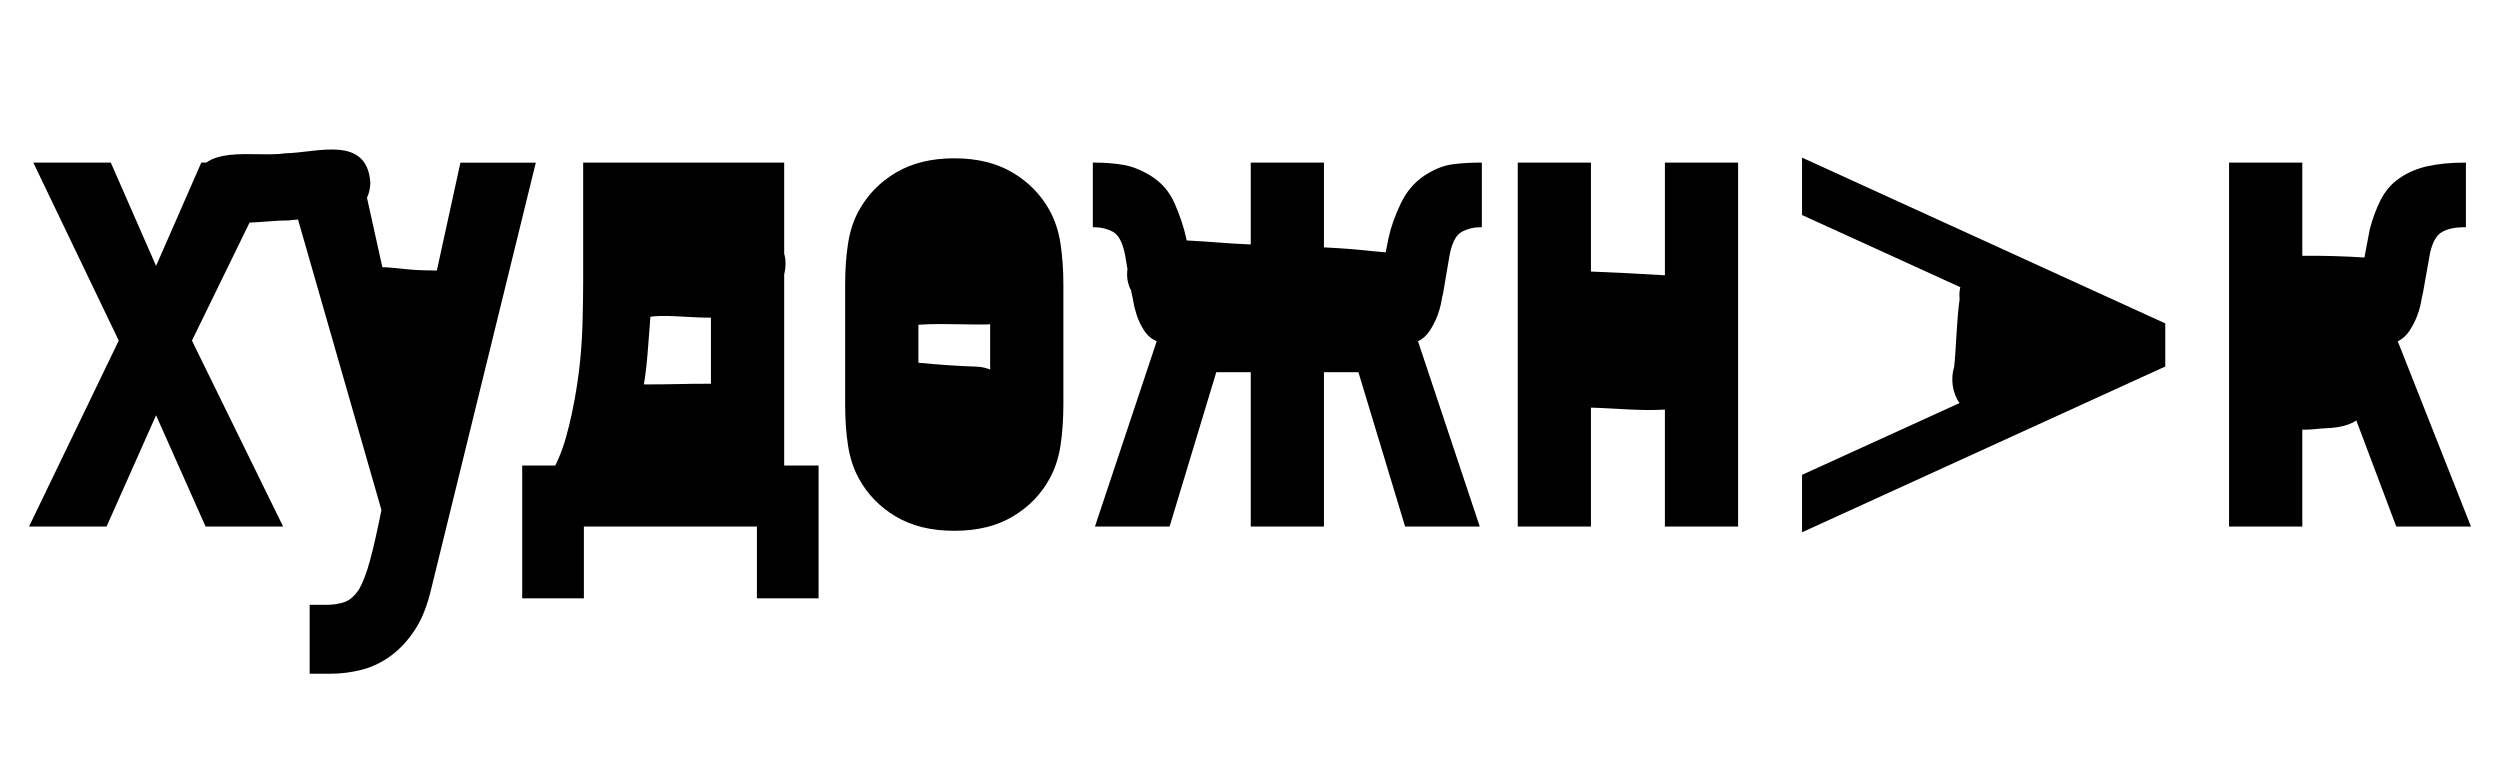
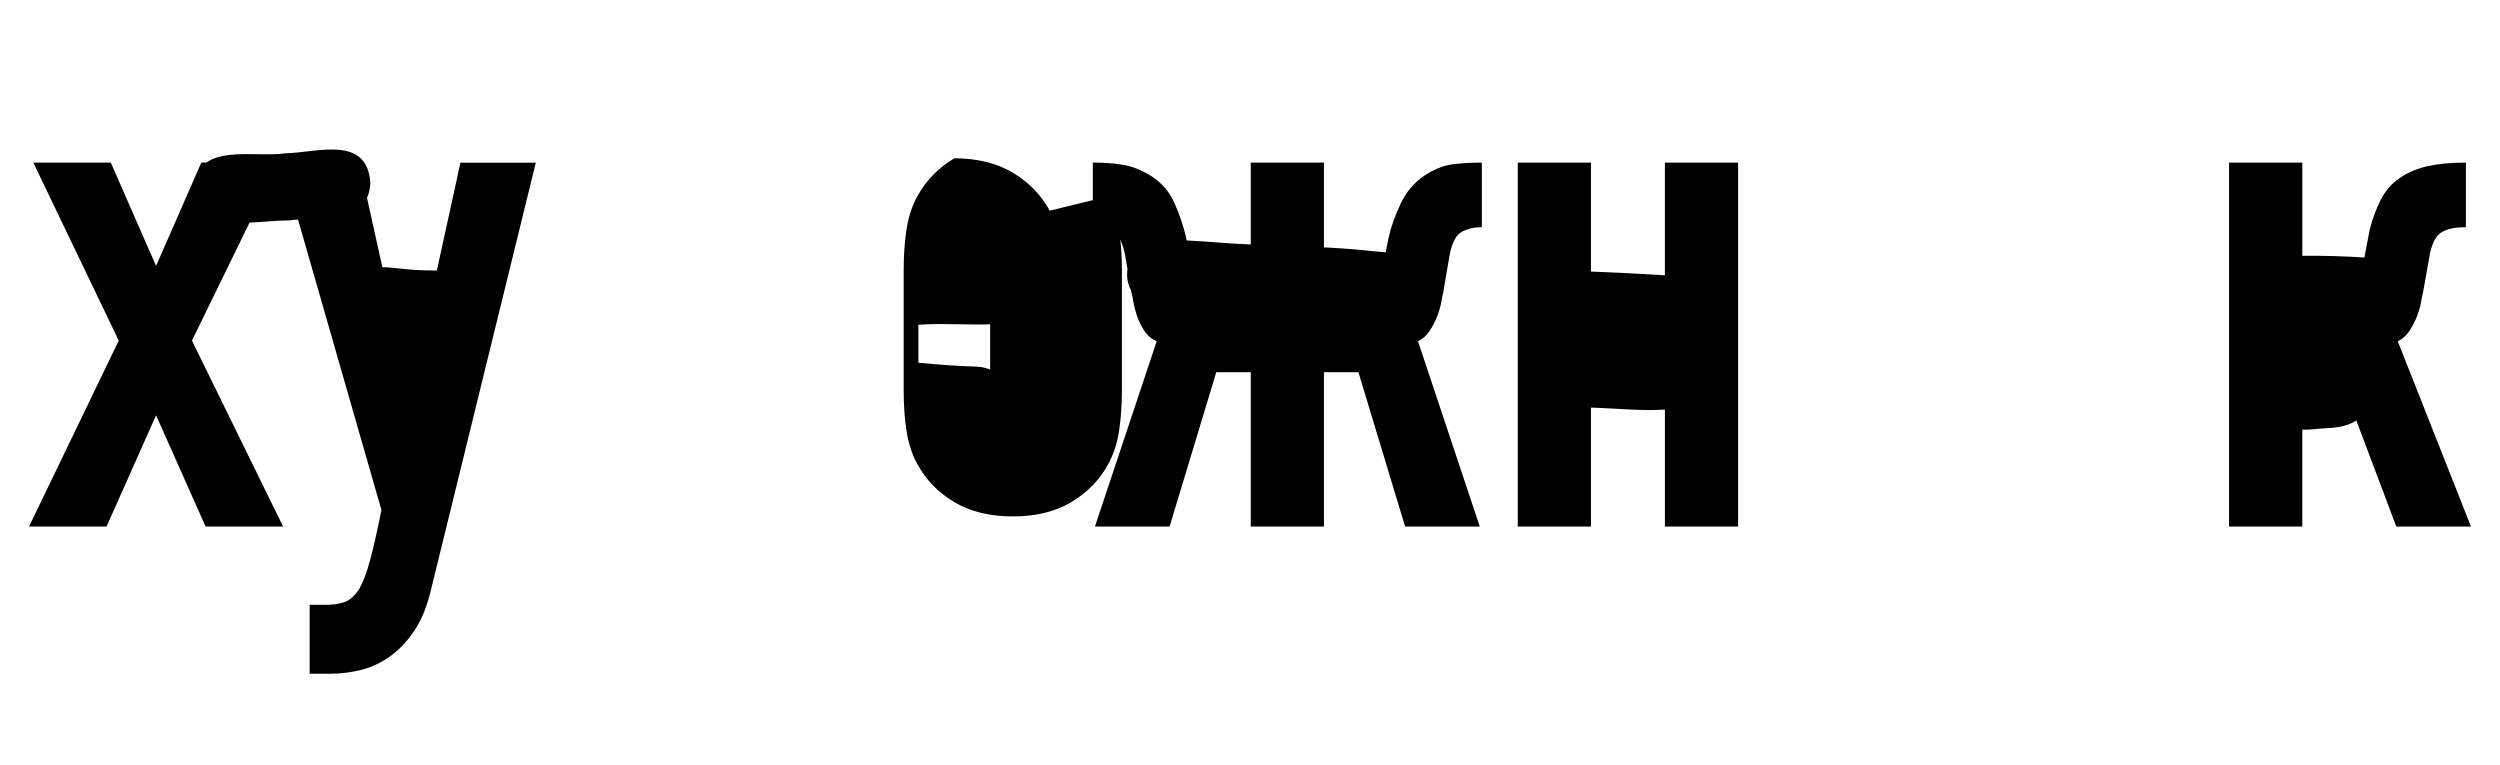
<svg xmlns="http://www.w3.org/2000/svg" viewBox="0 0 1000 305.94">
  <g id="a" />
  <g id="b" />
  <g id="c" />
  <g id="d" />
  <g id="e" />
  <g id="f">
    <g id="g" />
    <g id="h" />
    <g id="i">
      <g id="j" />
      <g id="k" />
    </g>
    <g id="l" />
    <g id="m" />
    <g id="n" />
    <g id="o" />
    <g id="p" />
    <g id="q" />
    <g id="r" />
    <g id="s" />
    <g id="t" />
    <g id="u" />
  </g>
  <g id="v" />
  <g id="w" />
  <g id="x">
    <g id="y" />
    <g id="a`" />
  </g>
  <g id="aa" />
  <g id="ab">
    <g id="ac" />
    <g id="ad" />
    <g id="ae" />
    <g id="af" />
    <g id="ag" />
    <g id="ah" />
    <g id="ai" />
    <g id="aj" />
    <g id="ak" />
  </g>
  <g id="al">
    <g id="am" />
    <g id="an" />
    <g id="ao" />
    <g id="ap" />
    <g id="aq" />
    <g id="ar" />
    <g id="as" />
    <g id="at" />
    <g id="au" />
  </g>
  <g id="av">
    <g id="aw" />
    <g id="ax" />
    <g id="ay" />
    <g id="b`" />
    <g id="ba" />
    <g id="bb" />
    <g id="bc" />
    <g id="bd" />
  </g>
  <g id="be">
    <g id="bf" />
    <g id="bg" />
    <g id="bh" />
    <g id="bi" />
    <g id="bj" />
    <g id="bk" />
    <g id="bl" />
    <g id="bm" />
    <g id="bn" />
    <g id="bo" />
    <g id="bp" />
    <g id="bq" />
    <g id="br" />
  </g>
  <g id="bs">
    <g>
      <path d="M184.17,65.05c-3.84,17.58-6.93,31.74-9.43,43.16-3.77-.07-7.56-.05-11.32-.45-3.48-.3-6.97-.81-10.48-.89-2.82-12.75-4.79-21.61-6.15-27.77,.81-1.68,1.29-3.69,1.35-6.13-1.43-19-21.17-11.92-33.81-11.66-3.25,.49-7.17,.42-11.22,.37-7.56-.12-15.58-.23-20.62,3.36h-1.97l-18.09,41.33-18.11-41.33H13.32l34.18,71.2L11.61,210.62h31.01l19.81-44.51,19.81,44.51h31.01l-36.47-74.37c10.57-21.66,17.92-36.72,23.04-47.2,2.06-.09,4.12-.24,6.12-.39,3.39-.26,6.61-.51,9.35-.47,1.22-.17,2.54-.28,3.92-.37q33.37,116.18,33.37,116.2c-1.73,8.62-3.25,15.37-4.6,20.24-1.33,4.88-2.76,8.67-4.3,11.36-1.73,2.66-3.65,4.39-5.75,5.16-2.1,.77-4.58,1.15-7.45,1.15h-6.61v27.57h8.04c4.42,0,8.67-.54,12.78-1.59,4.11-1.05,7.99-2.92,11.64-5.58,3.62-2.69,6.85-6.15,9.6-10.35,2.78-4.21,4.93-9.58,6.47-16.08l41.92-170.83h-30.14Z" />
-       <path d="M313.67,109.7c.03-.09,.07-.18,.09-.28,.67-3.16,.57-5.77-.09-7.94v-36.43h-80.4v47.08c0,5.35-.09,11.29-.28,17.81-.21,6.5-.68,12.83-1.45,18.95-.96,7.45-2.24,14.53-3.88,21.24-1.61,6.71-3.48,12.06-5.58,16.08h-13.2v53.13h24.67v-28.72h69.21v28.72h24.67v-53.13h-13.76V109.7Zm-29.3,43.8c-4.4-.04-8.8,.04-13.2,.13-4.54,.08-9.09,.17-13.63,.13,.15-.88,.3-1.75,.43-2.58,.37-2.48,.7-5.49,1-9.04,.28-3.53,.56-7.17,.86-10.91,.11-1.53,.22-3.03,.32-4.53,3.99-.57,9.02-.28,14.24,.02,3.32,.19,6.71,.37,9.98,.34v26.44Z" />
-       <path d="M720.8,86.01c27,12.31,47.6,21.7,63.33,28.87-.35,1.44-.47,3.01-.28,4.73-1.24,8.97-1.26,18.02-2.17,27.03-1.53,4.97-.72,10.56,2.11,14.59q-62.96,28.7-62.97,28.71v22.97l145.29-66.31v-17.24l-145.29-66.31v22.97Z" />
-       <path d="M419.89,84.28c-3.43-6.31-8.37-11.38-14.79-15.21-6.4-3.83-14.21-5.75-23.39-5.75s-16.99,1.92-23.41,5.75c-6.4,3.83-11.33,8.9-14.77,15.21-2.13,3.83-3.55,8.22-4.32,13.2-.77,4.98-1.15,10.44-1.15,16.38v47.95c0,5.94,.37,11.38,1.15,16.36,.77,4.98,2.2,9.39,4.32,13.2,3.43,6.33,8.37,11.4,14.77,15.23,6.43,3.83,14.23,5.72,23.41,5.72s16.99-1.89,23.39-5.72c6.43-3.83,11.36-8.9,14.79-15.23,2.1-3.81,3.55-8.22,4.32-13.2,.75-4.98,1.14-10.42,1.14-16.36v-47.95c0-5.94-.4-11.4-1.14-16.38-.77-4.98-2.22-9.37-4.32-13.2Zm-23.83,63.56c-1.52-.65-3.26-1.07-5.24-1.17-7.84-.26-15.66-.8-23.46-1.58v-15.13c.11-.03,.22-.06,.33-.09,5.56-.35,11.15-.26,16.73-.16,3.29,.07,6.61,.12,9.93,.09,.59,0,1.16-.05,1.71-.11v18.15Z" />
+       <path d="M419.89,84.28c-3.43-6.31-8.37-11.38-14.79-15.21-6.4-3.83-14.21-5.75-23.39-5.75c-6.4,3.83-11.33,8.9-14.77,15.21-2.13,3.83-3.55,8.22-4.32,13.2-.77,4.98-1.15,10.44-1.15,16.38v47.95c0,5.94,.37,11.38,1.15,16.36,.77,4.98,2.2,9.39,4.32,13.2,3.43,6.33,8.37,11.4,14.77,15.23,6.43,3.83,14.23,5.72,23.41,5.72s16.99-1.89,23.39-5.72c6.43-3.83,11.36-8.9,14.79-15.23,2.1-3.81,3.55-8.22,4.32-13.2,.75-4.98,1.14-10.42,1.14-16.36v-47.95c0-5.94-.4-11.4-1.14-16.38-.77-4.98-2.22-9.37-4.32-13.2Zm-23.83,63.56c-1.52-.65-3.26-1.07-5.24-1.17-7.84-.26-15.66-.8-23.46-1.58v-15.13c.11-.03,.22-.06,.33-.09,5.56-.35,11.15-.26,16.73-.16,3.29,.07,6.61,.12,9.93,.09,.59,0,1.16-.05,1.71-.11v18.15Z" />
      <path d="M988.39,210.62l-29.28-74.09c1.92-.93,3.48-2.38,4.74-4.3,1.24-1.92,2.24-3.88,3.01-5.89,.75-2.01,1.28-3.88,1.57-5.58,.3-1.73,.54-2.87,.72-3.46l2.87-16.08c.96-4.39,2.59-7.22,4.88-8.48,2.29-1.24,5.16-1.85,8.62-1.85h.84v-25.84h-.56c-5.56,0-10.49,.47-14.79,1.43-4.3,.96-8.08,2.59-11.33,4.88-3.06,2.1-5.51,4.93-7.34,8.48-1.82,3.53-3.29,7.5-4.44,11.89-.99,5.22-1.67,8.8-2.13,11.27-8.27-.53-16.51-.76-24.85-.68v-37.27h-29.3V210.62h29.3v-38.76c.25,0,.49,.01,.74,.01,2.37,0,4.78-.24,7.04-.48,4.65-.16,9.96-.58,13.83-3.21q15.98,42.43,15.98,42.44h29.86Z" />
      <path d="M665.96,110.12c-9.86-.61-19.72-1.13-29.58-1.5v-43.57h-29.28V210.62h29.28v-47.57c9.83,.25,19.8,1.41,29.58,.77v46.8h29.28V65.05h-29.28v45.07Z" />
      <path d="M580.84,65.75c-3.55,.49-7.24,1.99-11.05,4.46-4.02,2.69-7.2,6.4-9.49,11.19s-3.93,9.39-4.88,13.79c-.45,2.25-.83,4.15-1.15,5.75-1.75-.19-3.48-.31-5.09-.47-6.53-.74-13.06-1.19-19.6-1.52v-33.91h-29.28v32.74c-8.52-.29-17.09-1.21-25.64-1.6l-.2-1c-.96-4.39-2.5-9-4.6-13.79-2.1-4.79-5.35-8.51-9.74-11.19-3.83-2.29-7.52-3.74-11.08-4.3-3.53-.58-7.31-.86-11.33-.86h-.58v25.84h.3c2.87,0,5.44,.61,7.76,1.85,2.29,1.26,3.9,4.37,4.86,9.35,.36,2.13,.68,3.96,.94,5.54-.42,2.94,.04,6,1.47,8.61,.18,1.06,.18,1.06,.18,1.06,.19,.58,.42,1.73,.72,3.46,.28,1.71,.75,3.57,1.43,5.58,.68,2.01,1.64,3.97,2.87,5.89,1.24,1.92,2.92,3.36,5.02,4.3l-24.7,74.09h29.86l18.67-61.73h13.79v61.73h29.28v-61.73h13.79l18.67,61.73h29.86l-24.7-74.09c1.92-.93,3.48-2.38,4.74-4.3,1.24-1.92,2.24-3.88,3.01-5.89,.75-2.01,1.28-3.88,1.57-5.58,.3-1.73,.54-2.87,.72-3.46l2.59-15.21c.96-4.98,2.57-8.08,4.88-9.35,2.29-1.24,4.86-1.85,7.73-1.85h.3v-25.84h-.58c-4.02,0-7.8,.23-11.33,.7Z" />
    </g>
  </g>
</svg>